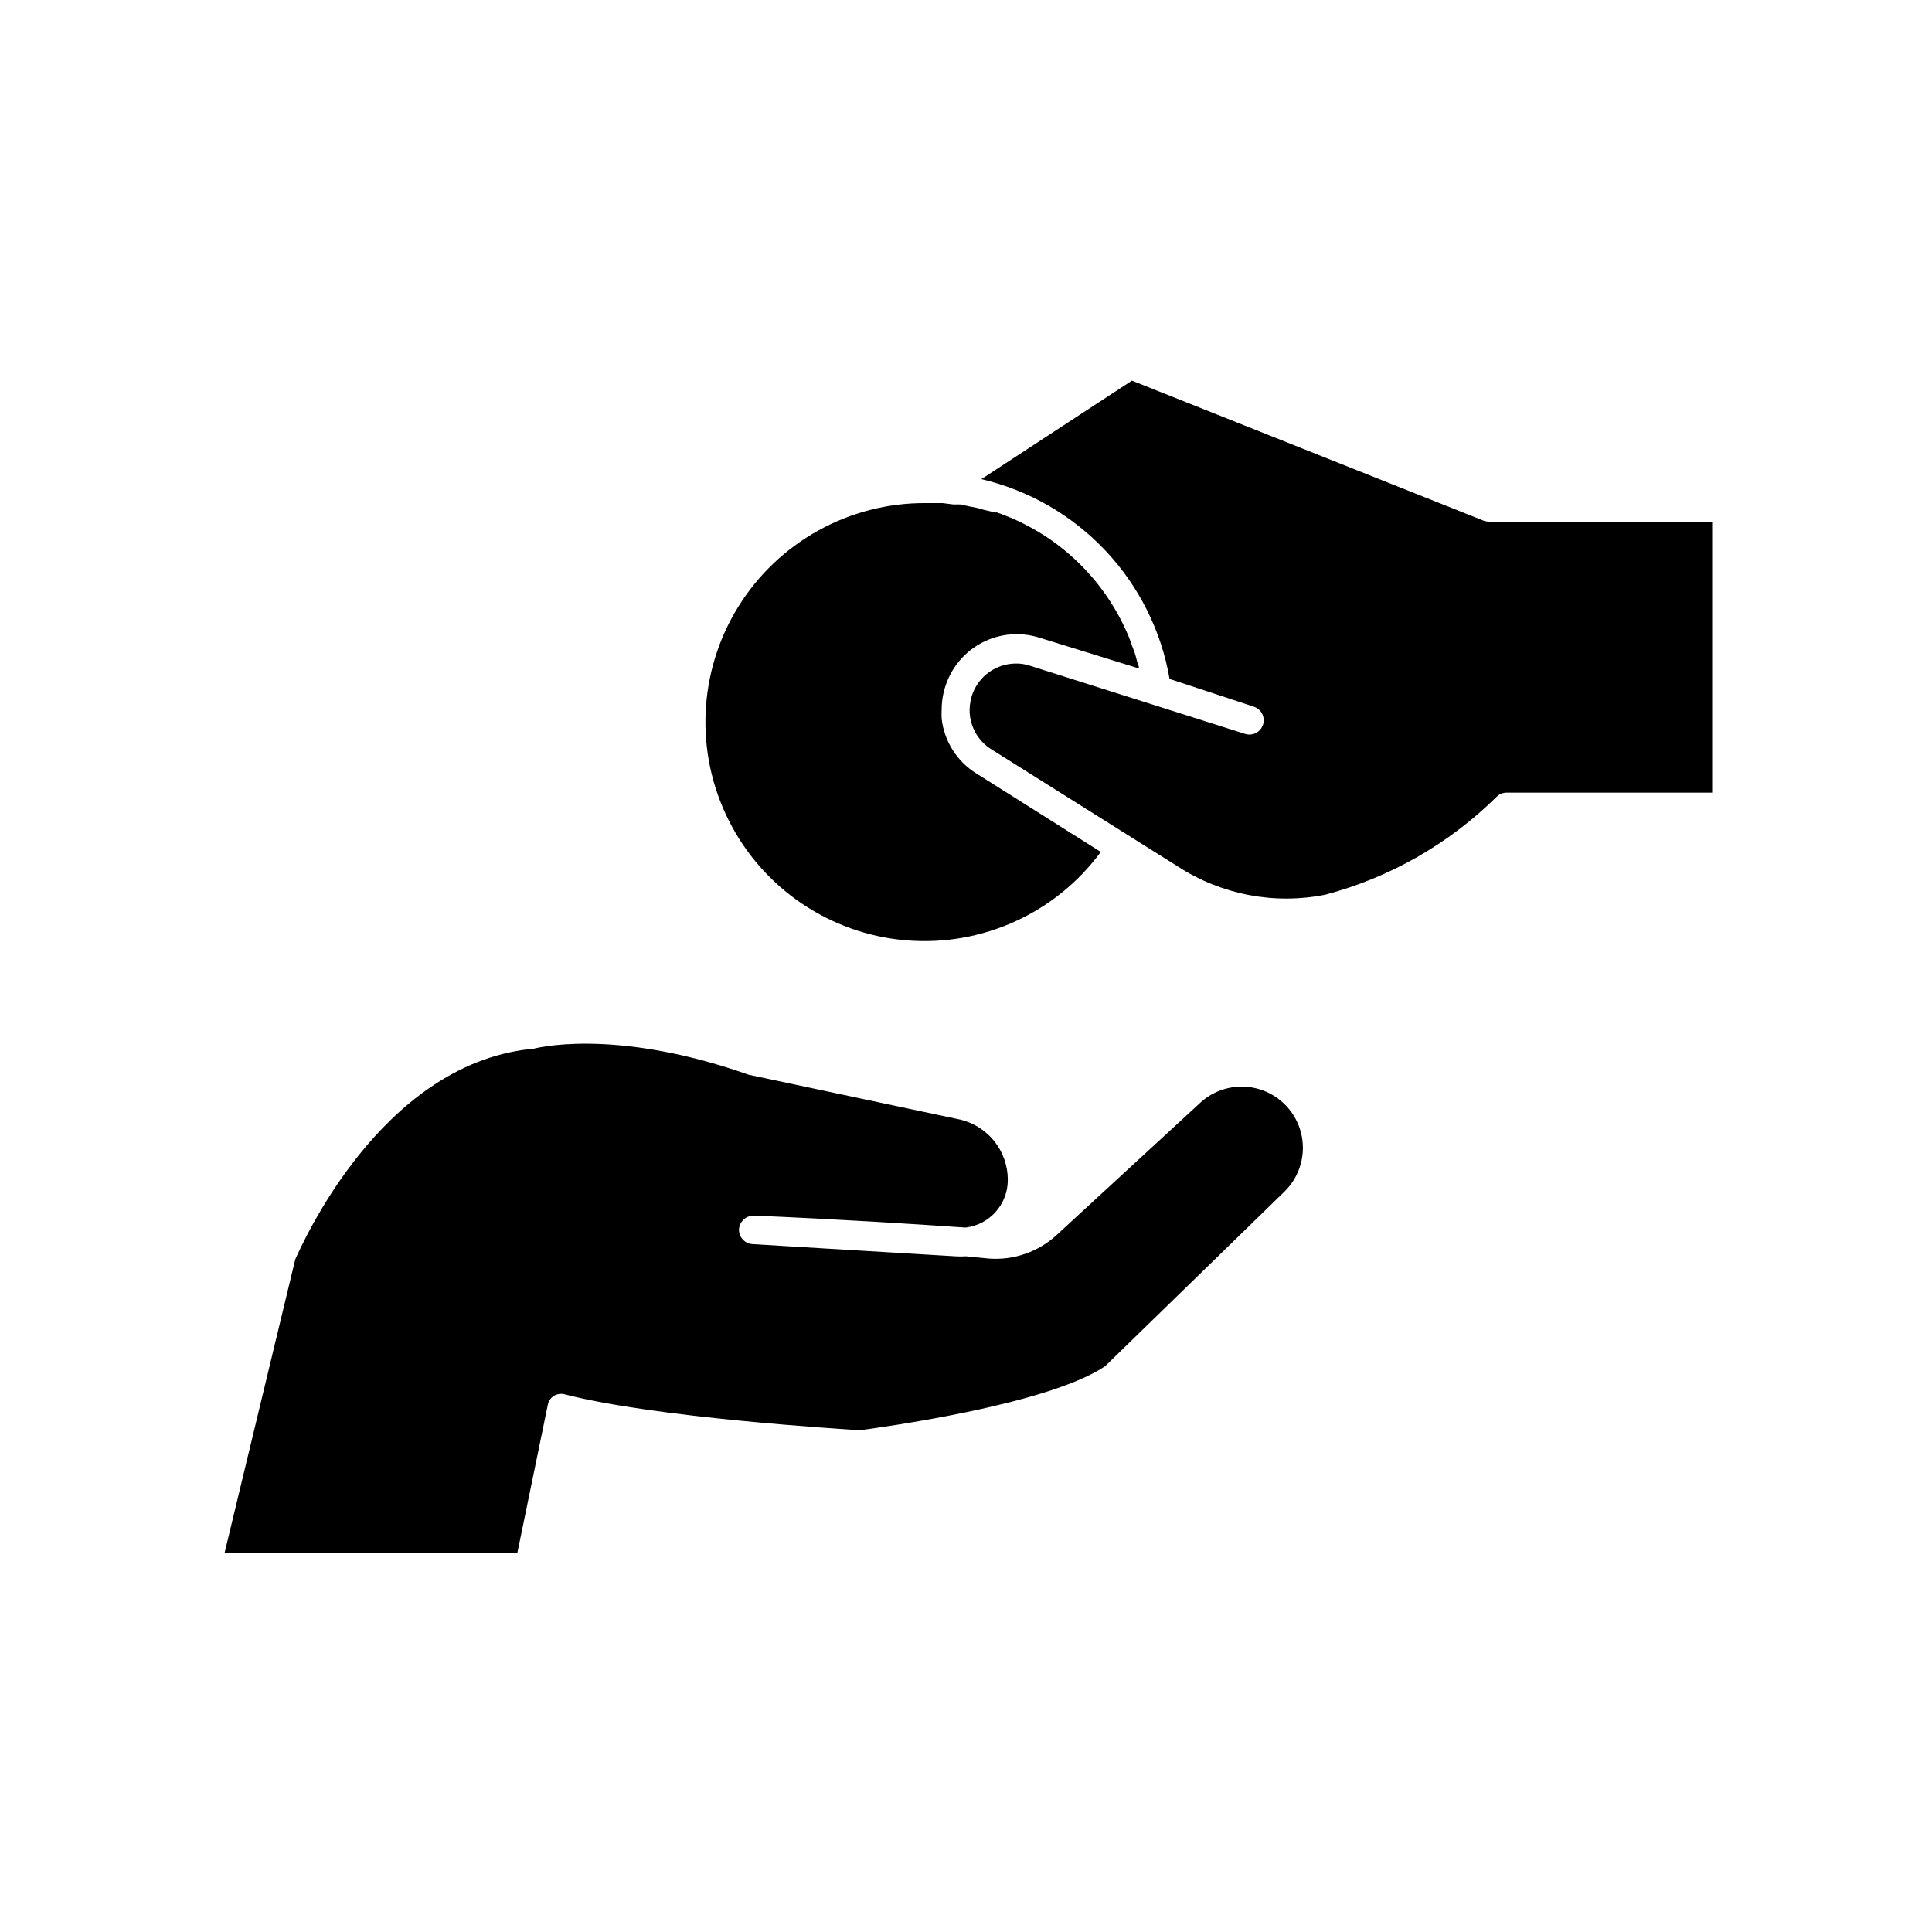
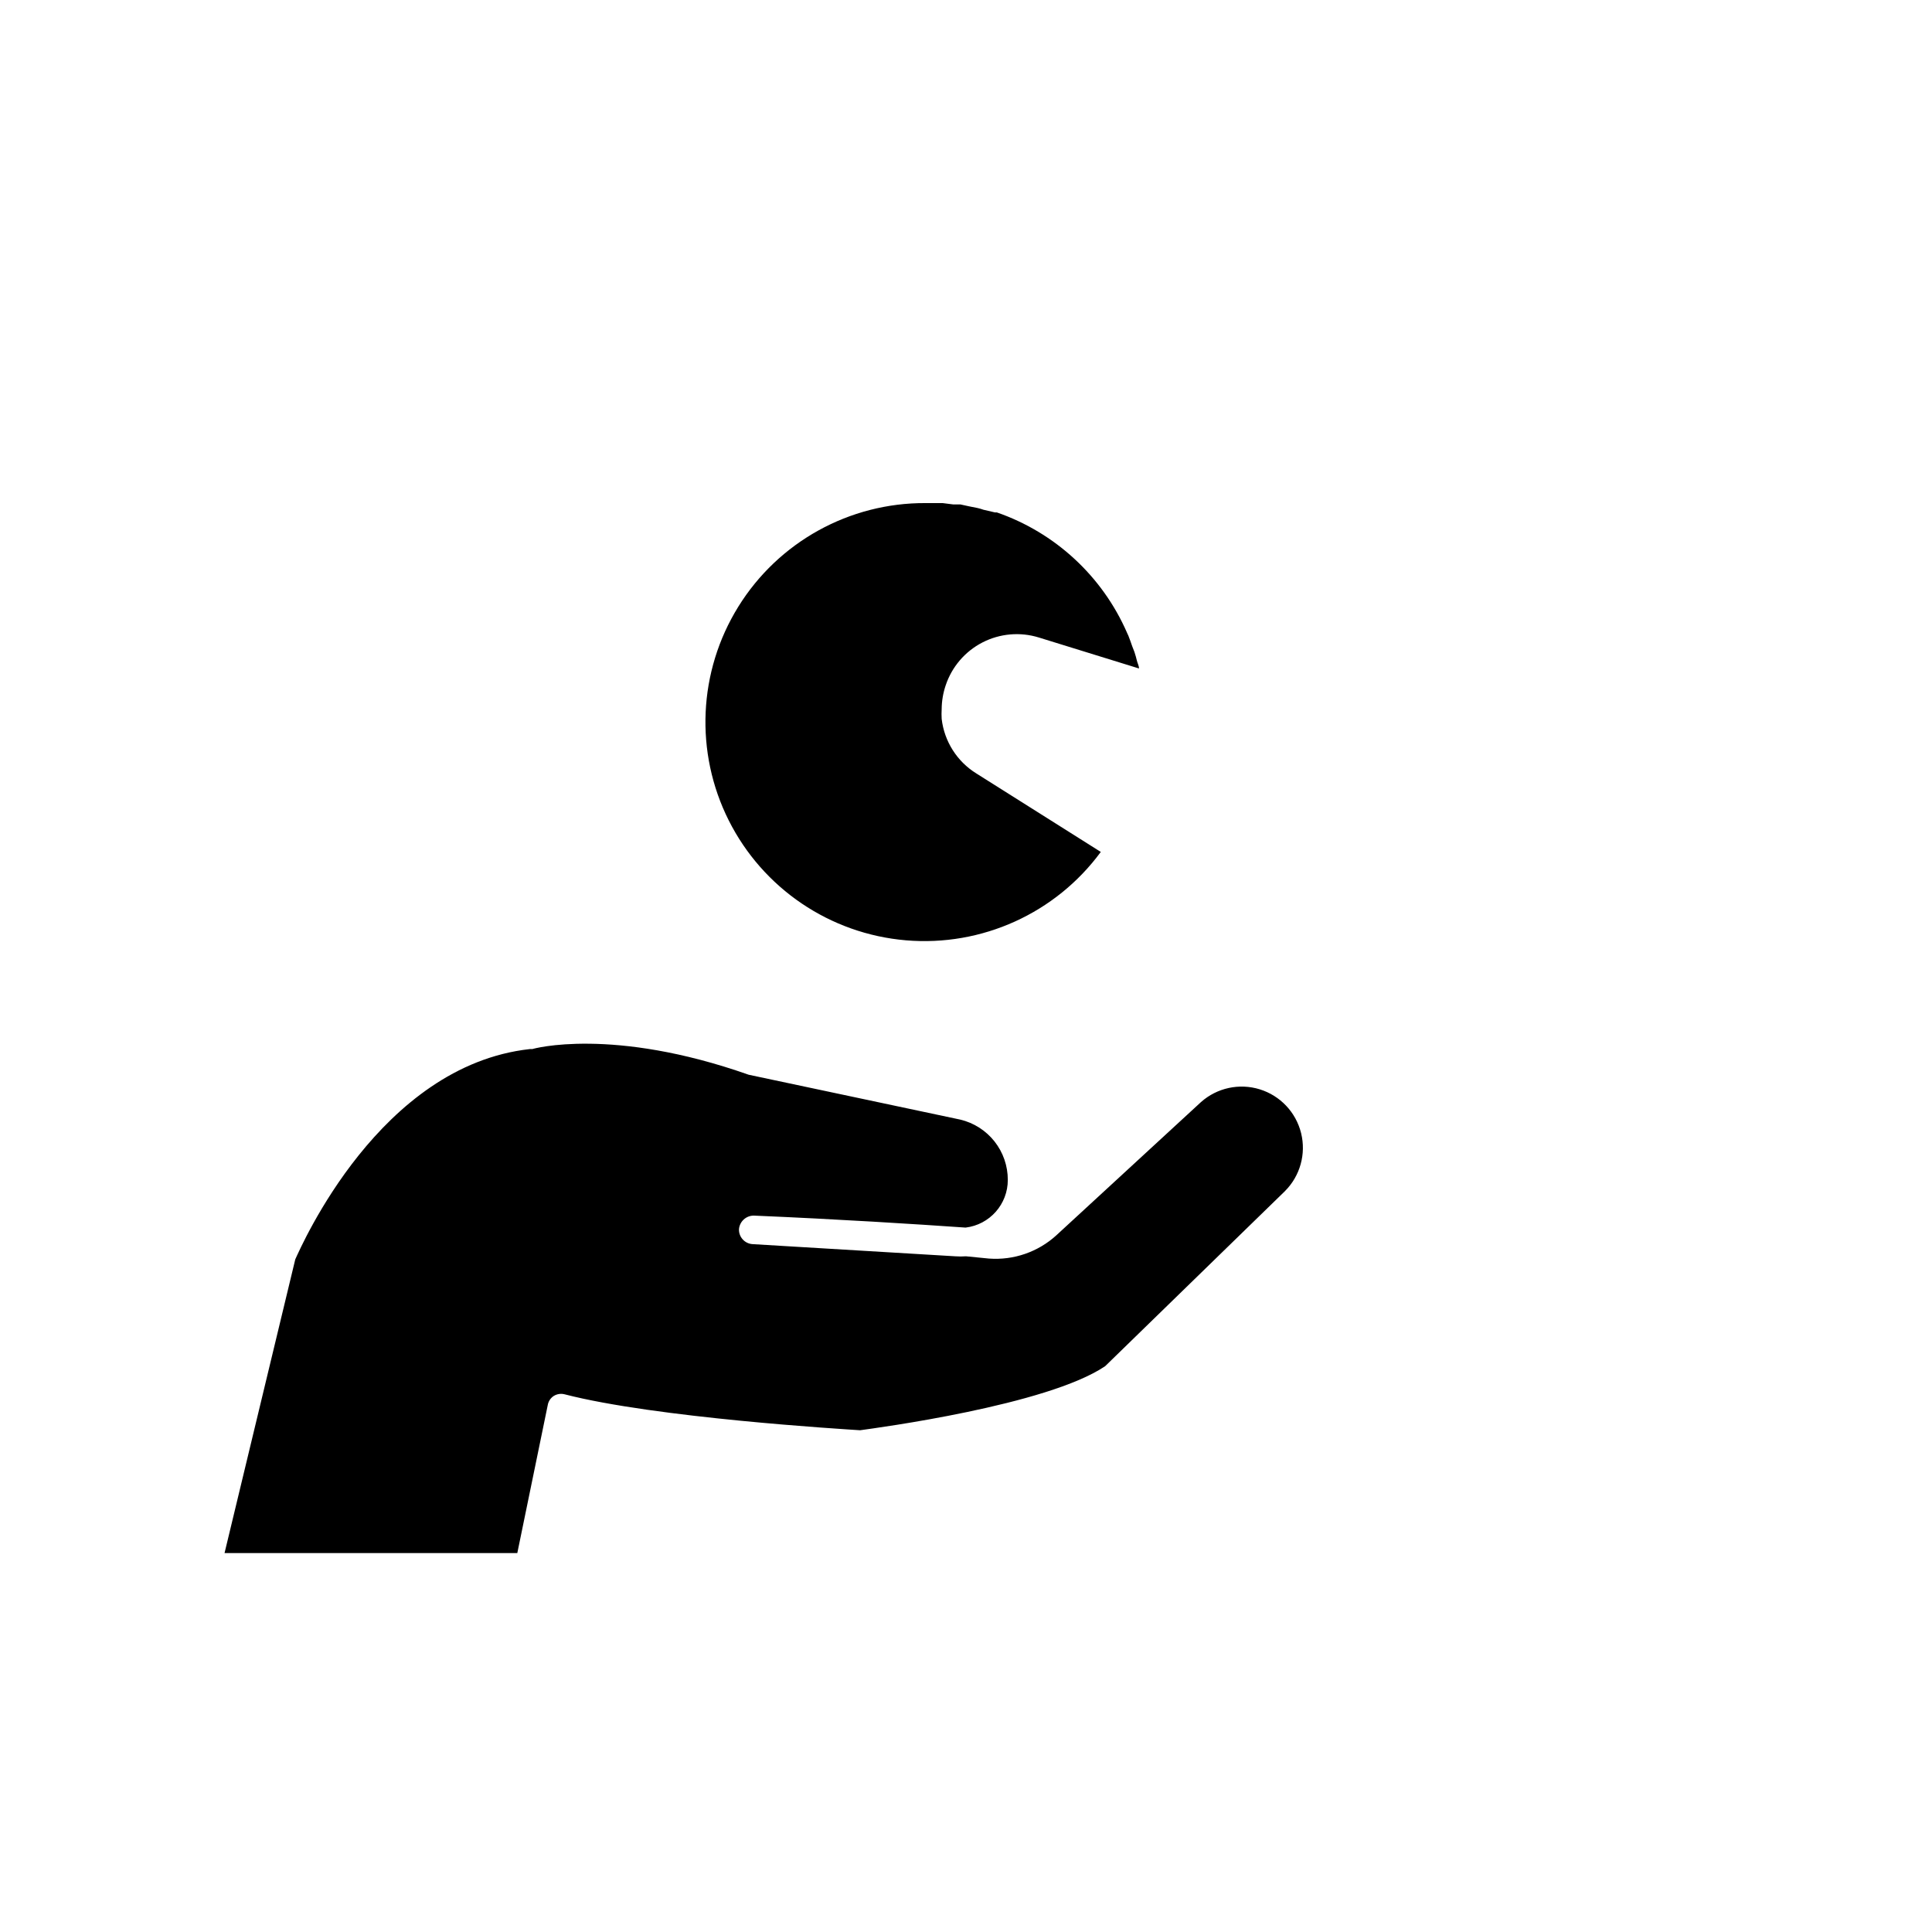
<svg xmlns="http://www.w3.org/2000/svg" fill="#000000" width="800px" height="800px" version="1.1" viewBox="144 144 512 512">
  <g>
    <path d="m290.72 513.96c0.871-0.547 1.926-0.711 2.922-0.453 24.184 6.246 73.707 9.219 78.293 9.523 4.332-0.605 49.574-6.602 64.941-16.977l47.66-46.402v-0.004c4.016-4.019 5.637-9.852 4.269-15.367-1.367-5.516-5.523-9.918-10.953-11.598-5.43-1.68-11.344-0.395-15.586 3.387l-38.289 35.266v0.004c-4.856 4.438-11.324 6.68-17.887 6.195l-6.094-0.605c-0.957 0.074-1.918 0.074-2.875 0l-53.707-3.223h0.004c-2.078-0.137-3.664-1.902-3.578-3.981 0.184-2.031 1.891-3.586 3.93-3.578 22.57 0.957 43.074 2.266 56.125 3.176 6.394-0.77 11.203-6.203 11.184-12.648 0.008-3.691-1.23-7.277-3.516-10.176-2.289-2.898-5.488-4.941-9.078-5.793l-56.074-11.891c-36.172-12.746-57.133-6.902-57.332-6.801h-0.656c-39.699 4.383-60.457 51.992-62.172 55.723l-18.742 77.836h77.586l8.062-39.195c0.164-0.988 0.73-1.863 1.562-2.418z" />
    <path d="m402.72 348.96c-5.102-3.168-8.477-8.492-9.168-14.457-0.051-0.855-0.051-1.715 0-2.57 0.016-2.141 0.371-4.269 1.059-6.297 1.637-4.922 5.141-9.008 9.754-11.383 4.613-2.371 9.973-2.844 14.93-1.312l26.551 8.211c0-0.707-0.402-1.41-0.555-2.066-0.152-0.656-0.402-1.562-0.656-2.316l-0.605-1.562c-0.301-0.906-0.656-1.863-1.008-2.769l-0.352-0.754 0.004-0.004c-6.547-14.98-19.059-26.547-34.512-31.891h-0.504l-3.023-0.703c-0.512-0.184-1.031-0.336-1.562-0.457l-2.266-0.453-2.316-0.504h-1.914l-2.769-0.352h-4.535-0.004c-20.184-0.098-38.973 10.297-49.609 27.453s-11.598 38.605-2.535 56.645c9.062 18.035 26.848 30.07 46.961 31.773s39.668-7.164 51.637-23.422z" />
-     <path d="m537.23 282.01-93.254-37.133-39.902 26.098c12.594 2.957 24.039 9.555 32.906 18.969 8.871 9.418 14.773 21.234 16.973 33.98l22.32 7.356h-0.004c1.992 0.641 3.086 2.773 2.445 4.762-0.641 1.992-2.773 3.086-4.762 2.445l-57.082-18.086c-1.168-0.383-2.394-0.57-3.625-0.555-5.273 0.004-9.953 3.367-11.641 8.363-0.402 1.27-0.625 2.594-0.652 3.93-0.012 4.231 2.16 8.172 5.742 10.426l49.473 31.086c11.551 7.473 25.559 10.148 39.047 7.457 17.113-4.527 32.746-13.453 45.344-25.895 0.723-0.754 1.727-1.172 2.769-1.16h54.41v-71.793h-59.094c-0.48-0.012-0.957-0.094-1.414-0.25z" />
  </g>
</svg>